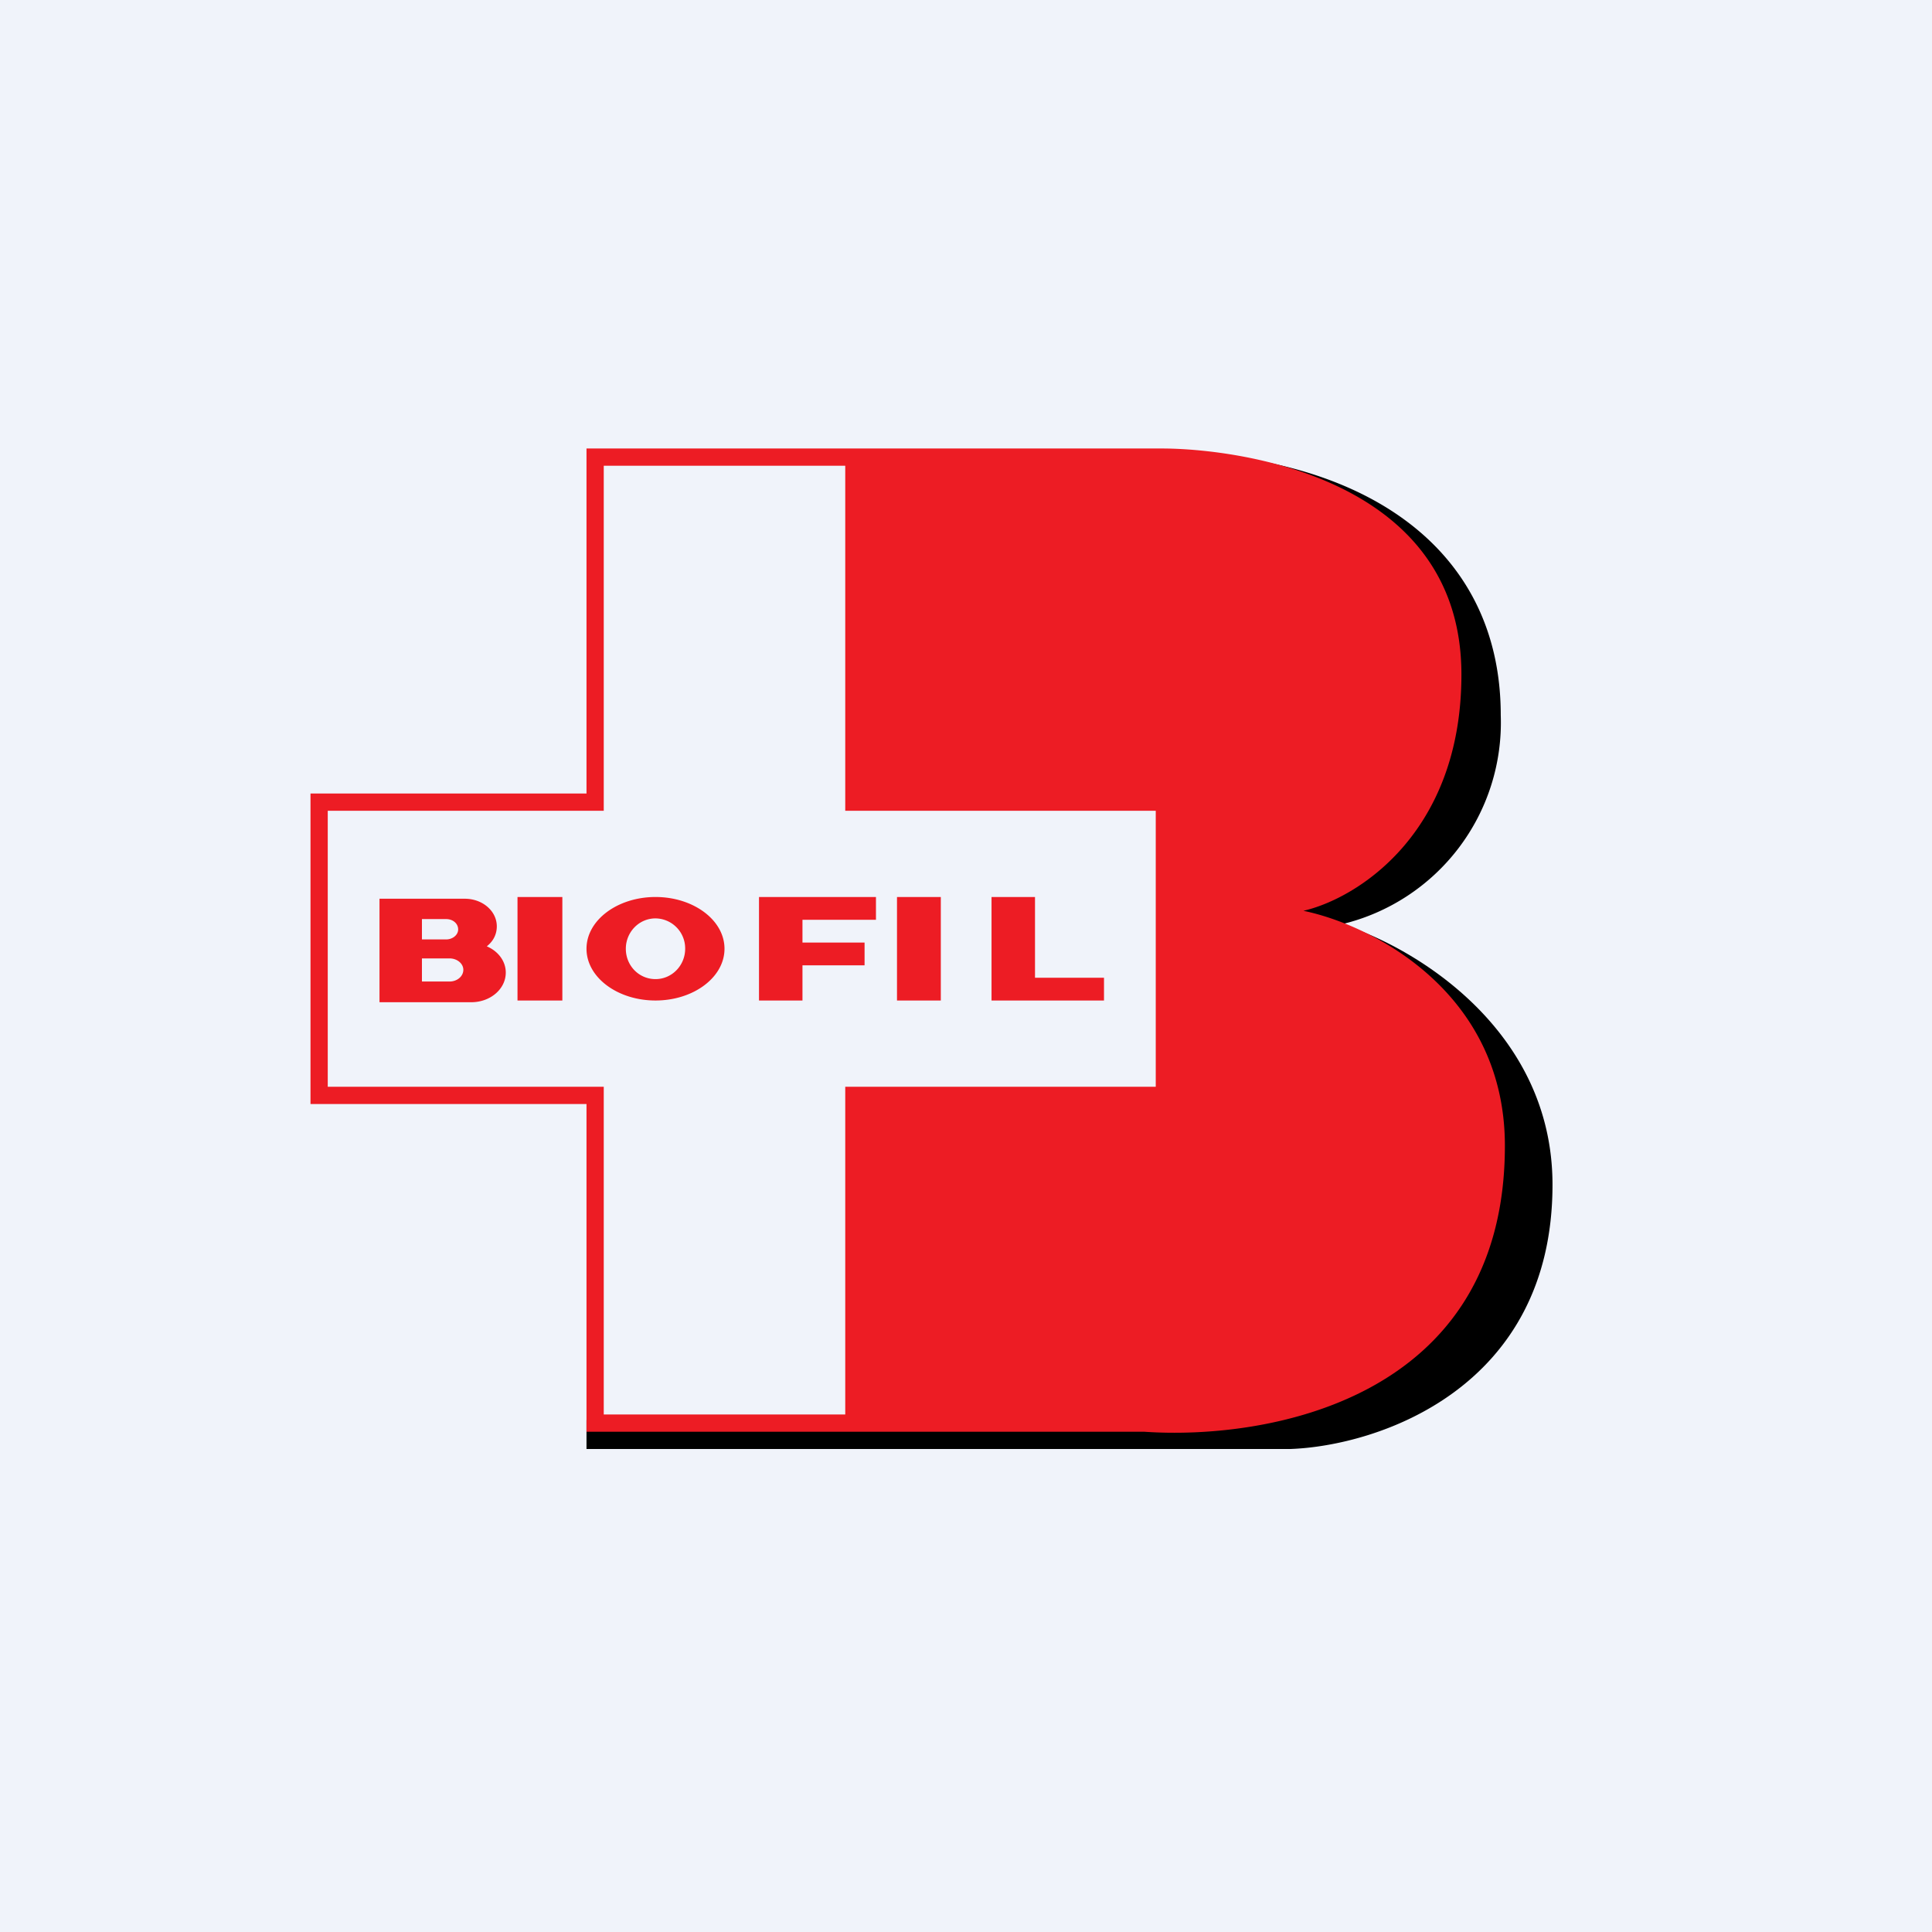
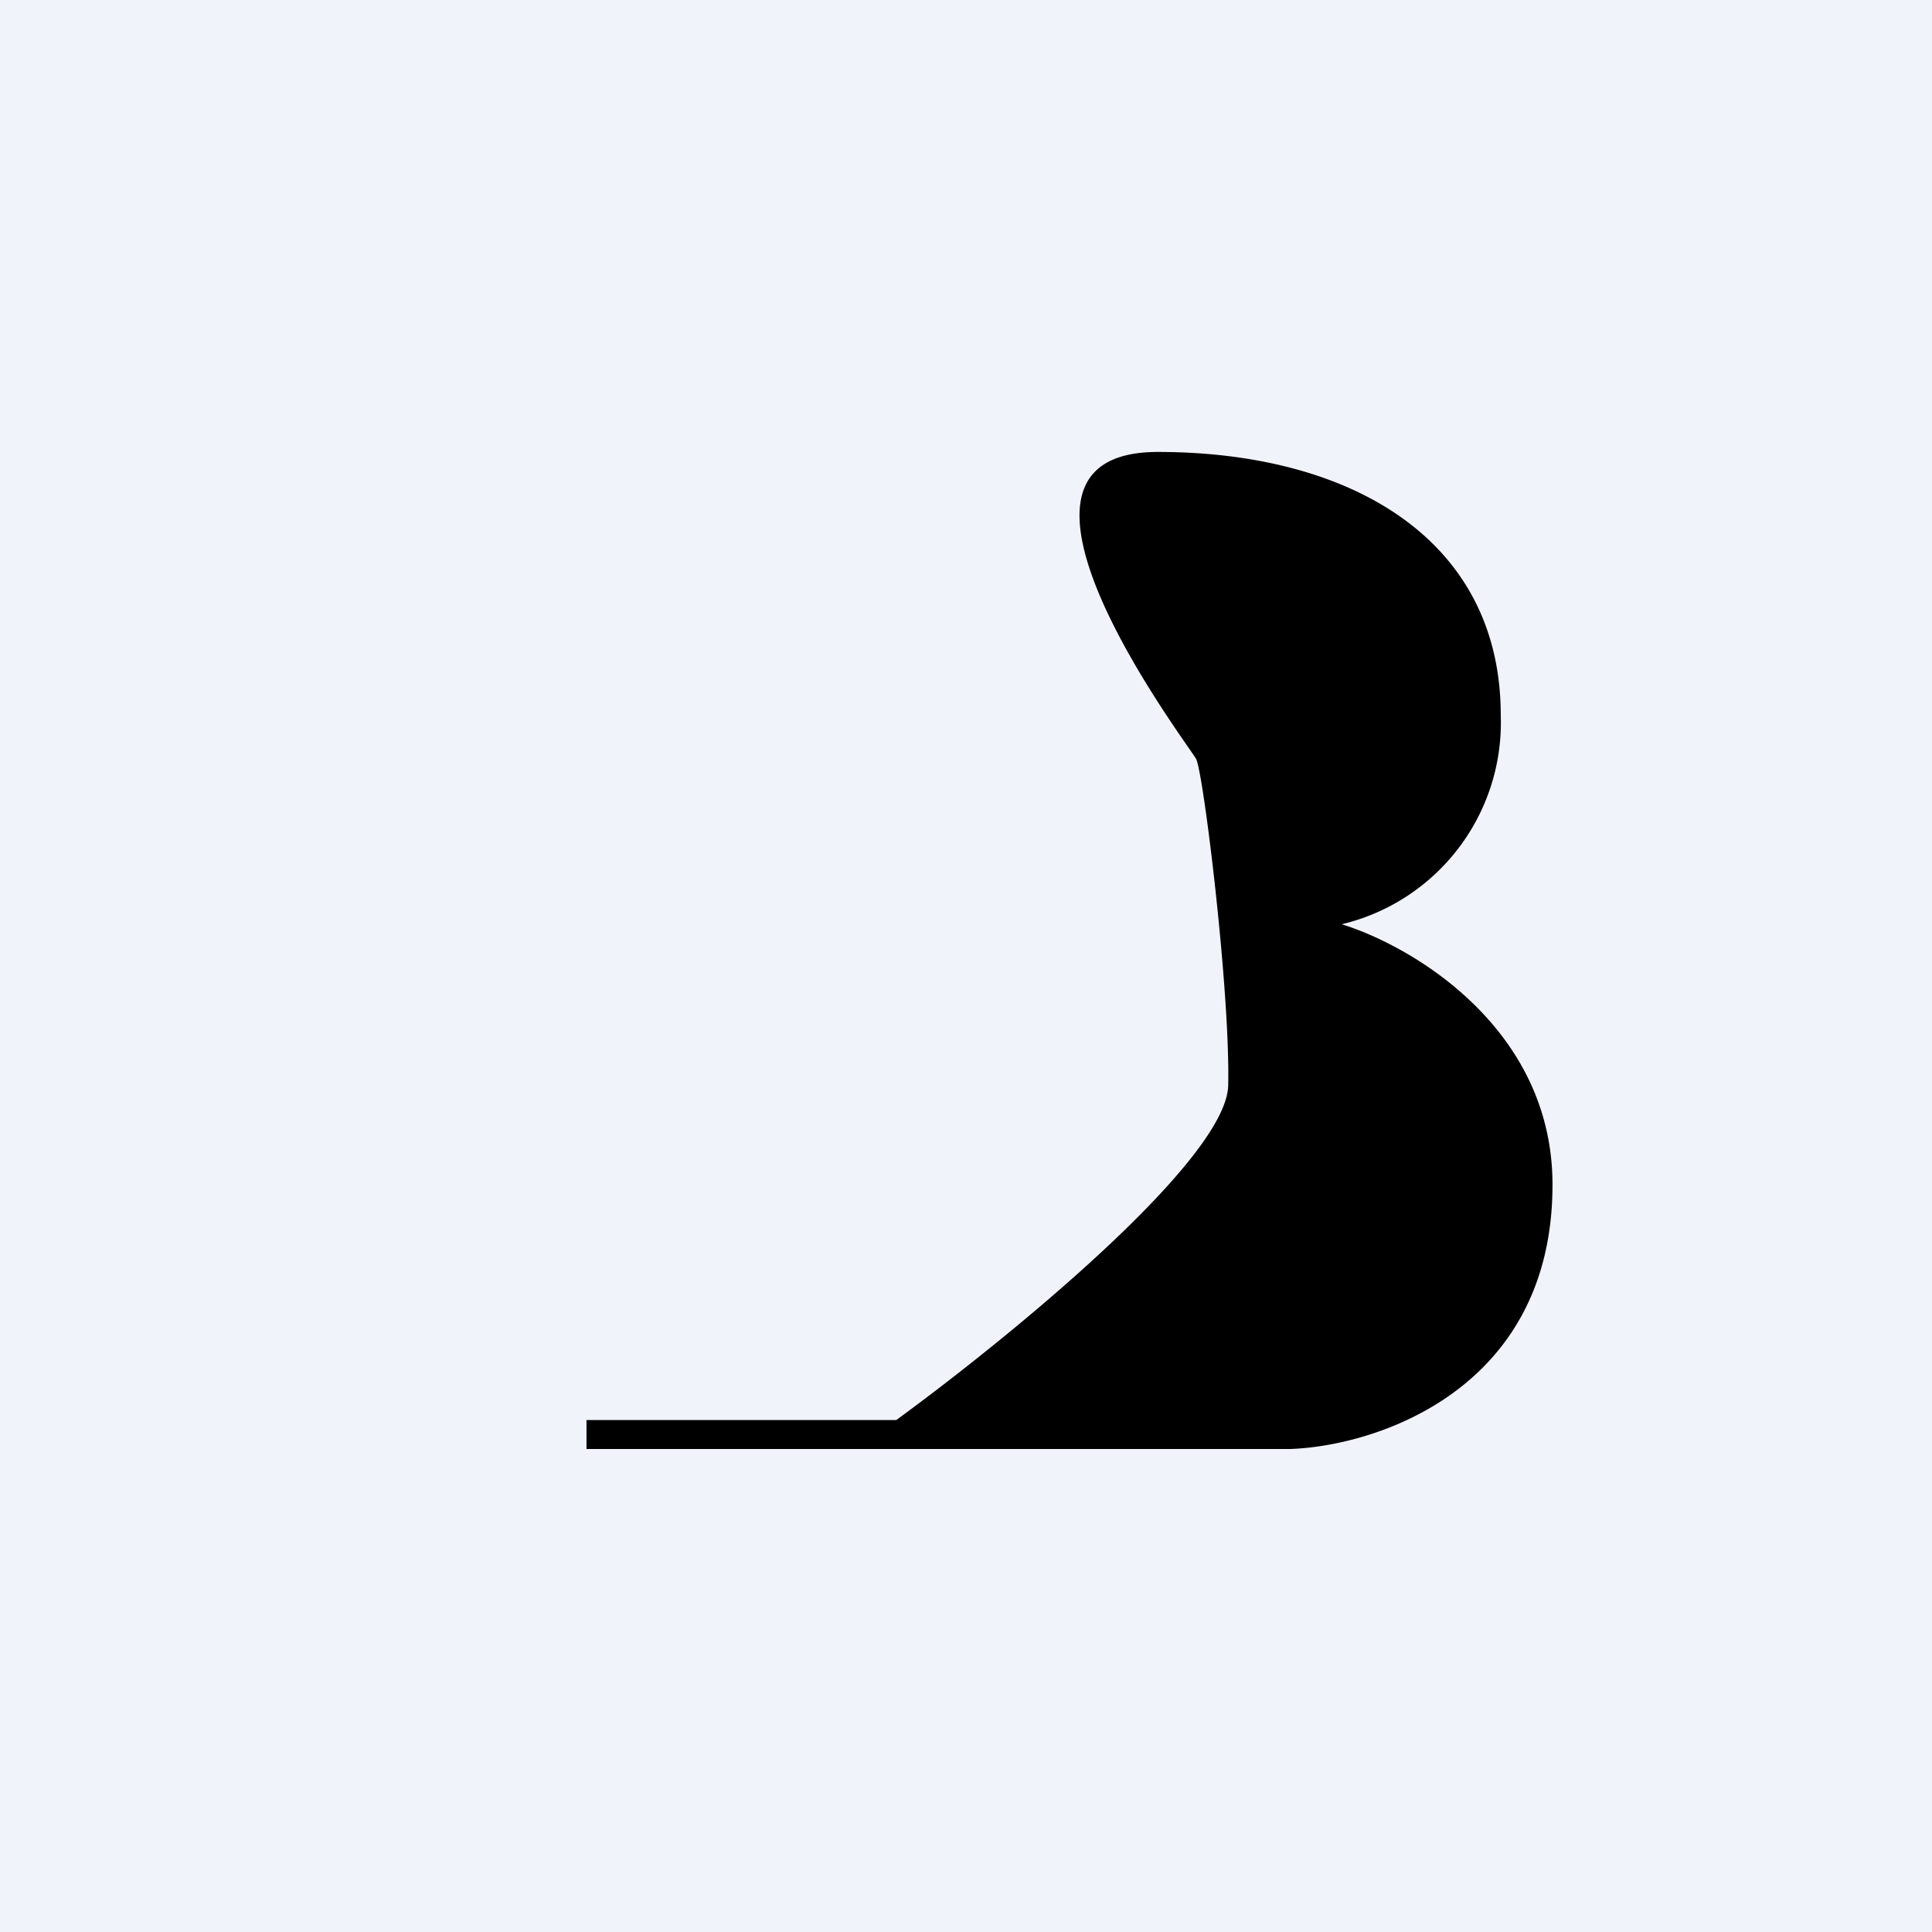
<svg xmlns="http://www.w3.org/2000/svg" width="56" height="56" viewBox="0 0 56 56">
  <path fill="#F0F3FA" d="M0 0h56v56H0z" />
-   <path d="M17 42V41.16h8.98c3.19-2.33 9.57-7.52 9.62-9.7.06-2.73-.72-9.07-.93-9.46-.21-.4-6.71-8.9-1.11-8.9s9.94 2.54 9.94 7.63a6.01 6.01 0 0 1-4.61 6.06c2.04.63 6.11 3.01 6.11 7.55 0 5.91-5.07 7.57-7.6 7.66H17Z" />
-   <path fill-rule="evenodd" d="M9 32v-9h8V13h16.68c2.04 0 8.68.76 8.68 6.55 0 4.63-3.05 6.5-4.58 6.85 1.95.4 5.84 2.33 5.84 6.81 0 7.42-6.97 8.53-10.45 8.29H17V32H9Zm15.5-18.5h-7v10h-8v8h8V41h7v-9.5h9v-8h-9v-10ZM15 26h1.3v3H15v-3Zm-4 .05h2.47c.52 0 .93.36.93.8 0 .23-.1.43-.29.58.33.14.55.43.55.76 0 .48-.45.86-1 .86H11v-3Zm1.23.59h.7c.2 0 .35.13.35.3 0 .16-.16.29-.35.29h-.7v-.6Zm0 1.14h.8c.22 0 .4.15.4.33 0 .19-.18.34-.4.34h-.8v-.67ZM27.27 26H26v3h1.27v-3ZM22 26h3.39v.66h-2.13v.66h1.8v.66h-1.8V29H22V26Zm6.74 3H32v-.66h-2V26h-1.26v3ZM19 29c1.1 0 2-.67 2-1.5s-.9-1.5-2-1.5-2 .67-2 1.5.9 1.5 2 1.5Zm0-.62c.48 0 .86-.4.86-.88a.87.87 0 0 0-.86-.88c-.48 0-.86.4-.86.88 0 .49.38.88.86.88Z" fill="#ED1C24" />
+   <path d="M17 42V41.16h8.98c3.19-2.33 9.57-7.52 9.62-9.7.06-2.73-.72-9.07-.93-9.46-.21-.4-6.71-8.9-1.11-8.9s9.94 2.54 9.94 7.63a6.01 6.01 0 0 1-4.61 6.06c2.04.63 6.11 3.01 6.11 7.55 0 5.91-5.07 7.57-7.6 7.66H17" />
</svg>